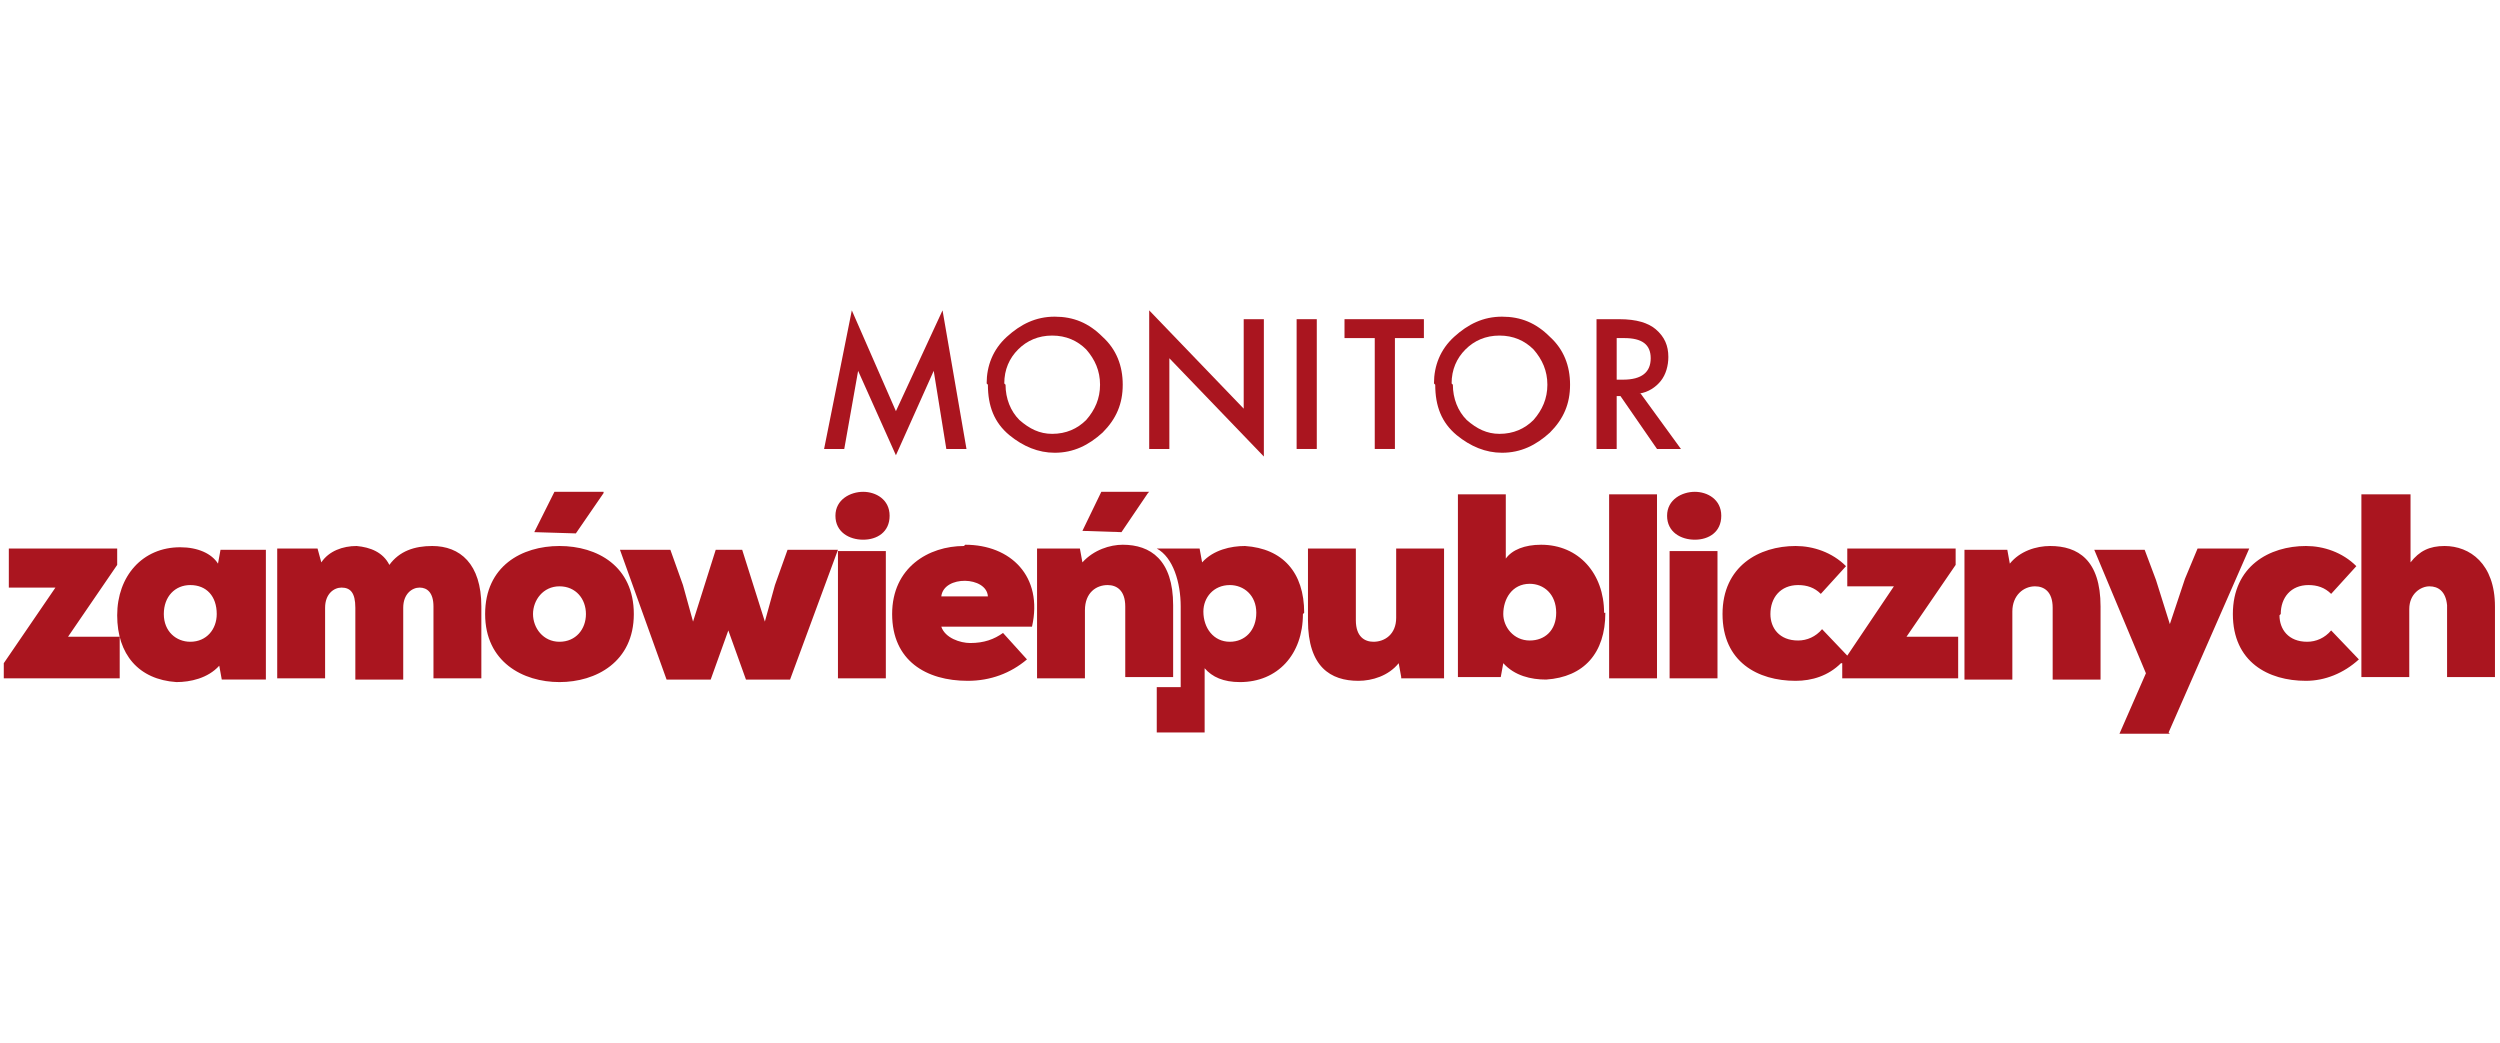
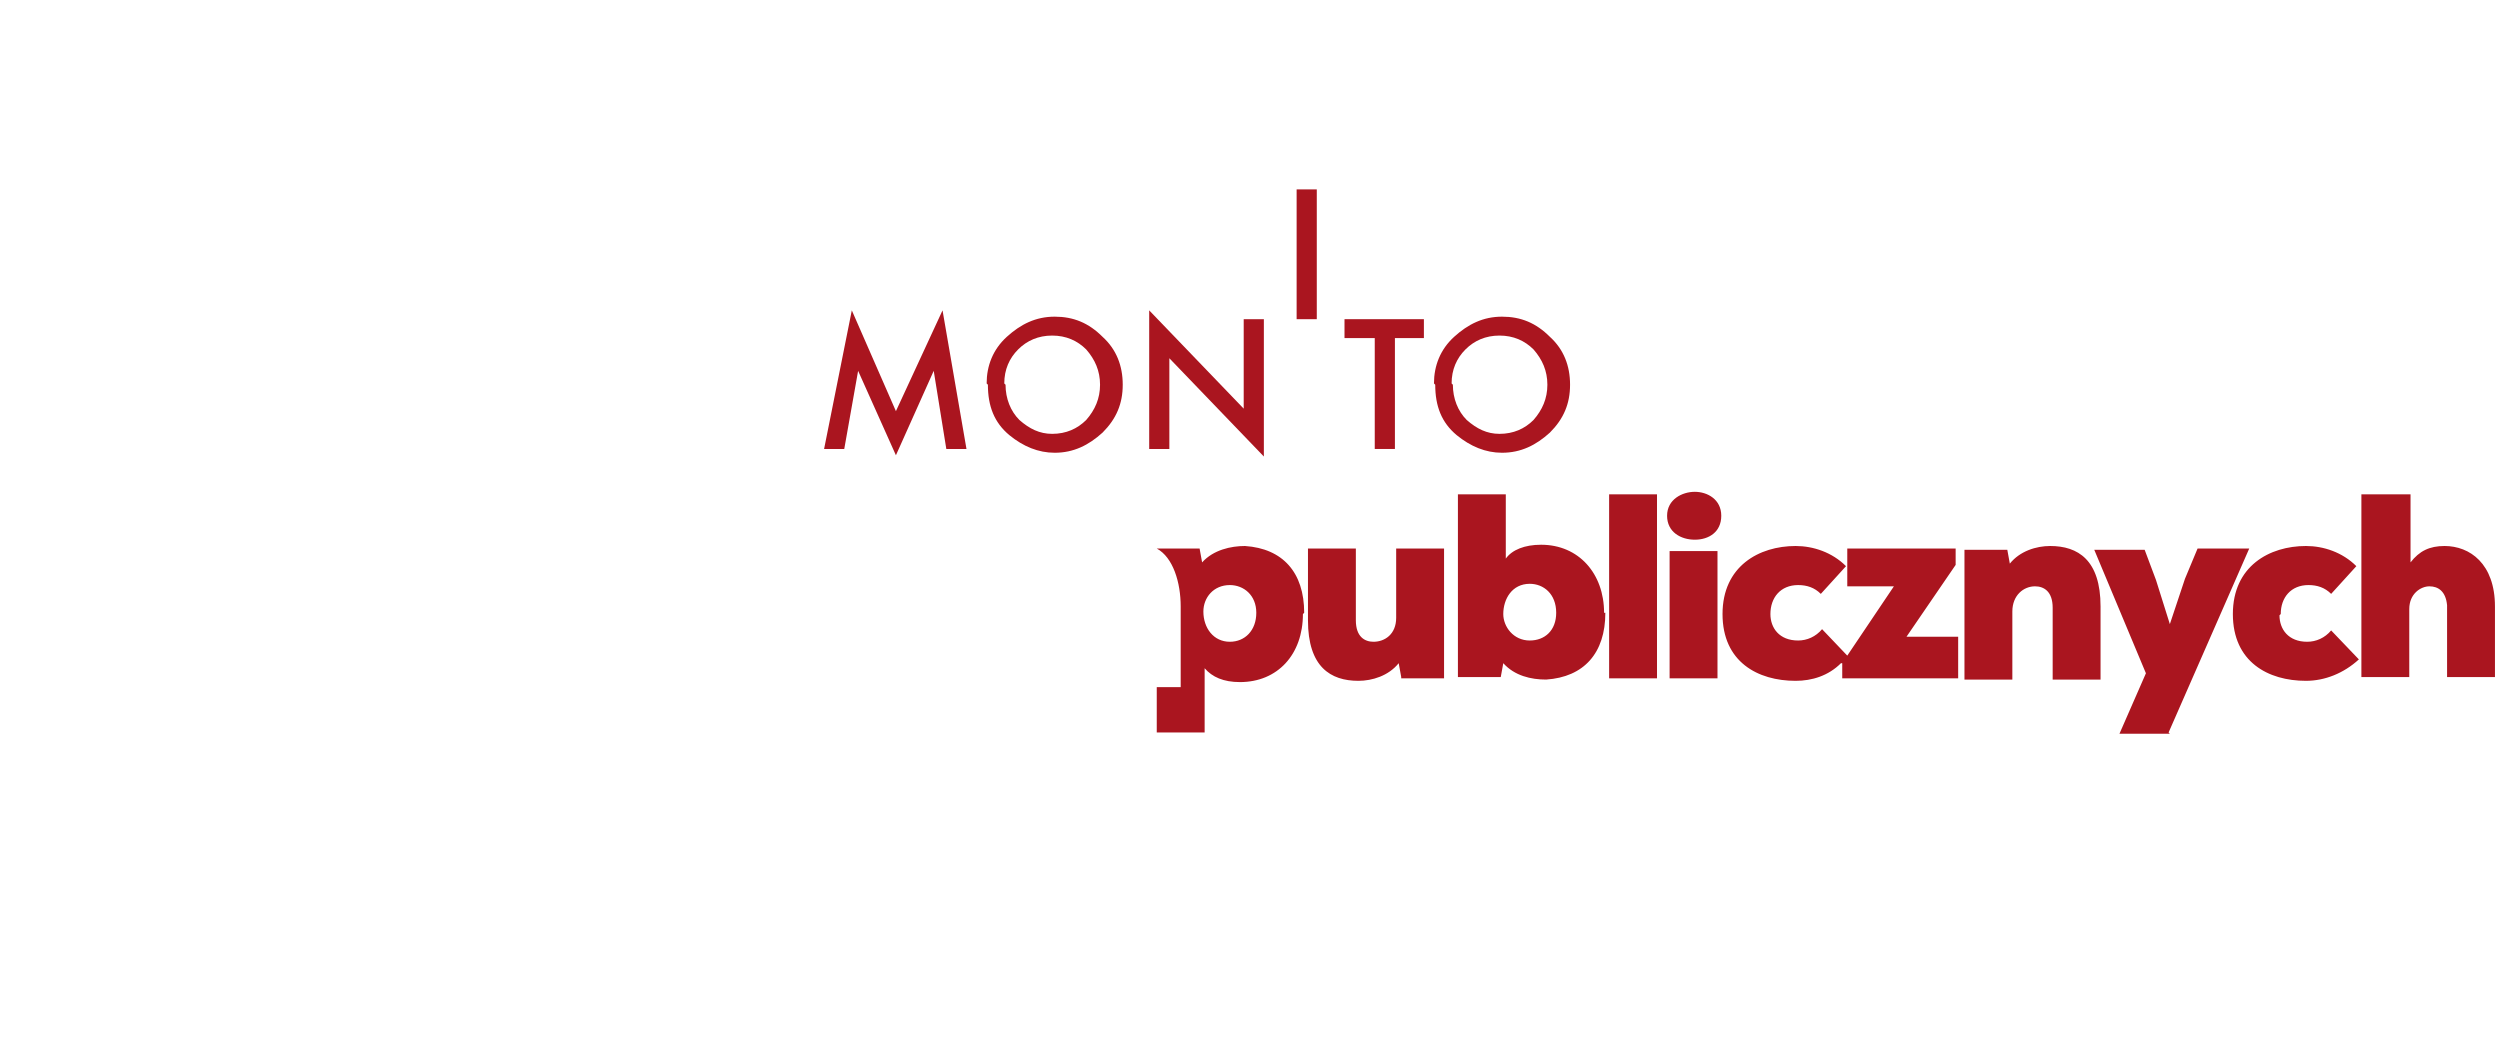
<svg xmlns="http://www.w3.org/2000/svg" id="Warstwa_1" version="1.1" viewBox="0 0 19.84 5.67" width="175" height="73">
  <defs>
    <style>
      .st0 {
        fill: #aa151f;
      }
    </style>
  </defs>
-   <path class="st0" d="M9.12,2.6h-.38l-.15.31h0s.31.01.31.01l.21-.31h0ZM8.93,4.08v-.57c0-.13-.07-.17-.14-.17-.09,0-.18.06-.18.2v.54h-.38v-1.03h.34l.02.11c.09-.1.22-.14.32-.14.22,0,.4.12.4.48v.57h-.38ZM7.65,3.03c-.28,0-.57.17-.57.54s.27.53.6.53c.18,0,.34-.06.47-.17l-.19-.21c-.07.05-.15.08-.26.08-.08,0-.2-.04-.23-.13h.72c.09-.4-.17-.65-.53-.65M7.47,3.43c.02-.17.36-.16.37,0h-.37ZM6.65,3.07h.38v1.01h-.38v-1.01ZM6.63,2.79c0,.13.11.19.22.19s.21-.06.21-.19-.11-.19-.21-.19-.22.06-.22.19M5.68,3.06l-.18.57-.08-.29-.1-.28h-.4l.37,1.03h.35l.14-.39.14.39h.35l.38-1.03h-.4l-.1.28-.08.29-.18-.57h-.23ZM4.79,2.6h-.39l-.16.32h0s.33.01.33.01l.22-.32v-.02ZM4.44,3.79c.13,0,.21-.1.21-.22s-.08-.22-.21-.22-.21.11-.21.22.08.22.21.22M4.44,3.03c.3,0,.59.16.59.54s-.3.54-.59.54-.59-.16-.59-.54.29-.54.59-.54M3.2,4.08v-.56c0-.11.07-.16.13-.16.06,0,.11.04.11.15v.57h.38v-.57c0-.34-.17-.48-.39-.48-.14,0-.26.04-.34.15-.05-.1-.15-.14-.26-.15-.11,0-.22.04-.28.13l-.03-.11h-.32v1.03h.38v-.56c0-.11.07-.16.13-.16.07,0,.11.04.11.16v.57h.38ZM1.51,3.34c.13,0,.21.09.21.23,0,.12-.08.22-.21.22-.11,0-.21-.08-.21-.22s.09-.23.21-.23M1.73,3.17c-.05-.08-.16-.13-.3-.13-.3,0-.5.23-.5.54s.17.51.47.53c.11,0,.25-.03.34-.13l.02.11h.35v-1.03h-.36l-.02.11ZM.07,3.06v.3h.37L.03,3.96v.12h.92v-.33h-.41l.39-.57v-.13H.07Z" />
  <path class="st0" d="M13.63,3.07h-.38v1.01h.38v-1.01ZM9.97,3.56c0,.14-.09.23-.21.23-.13,0-.21-.11-.21-.24,0-.11.08-.21.21-.21.11,0,.21.08.21.22M10.35,3.56c0-.32-.17-.51-.47-.53-.11,0-.25.03-.34.13l-.02-.11h-.34c.13.07.19.27.19.46v.64h-.19v.36h.38v-.51c.06.07.15.11.28.11.3,0,.5-.22.5-.54M11.12,4.08h.34v-1.03h-.38v.55c0,.13-.09.19-.18.19-.07,0-.14-.04-.14-.17v-.57h-.38v.57c0,.37.18.48.4.48.11,0,.24-.04.32-.14l.02.11ZM12.35,3.56c0,.14-.09.22-.21.22-.13,0-.21-.11-.21-.21,0-.12.07-.24.21-.24.11,0,.21.08.21.23M12.73,3.56c0-.31-.2-.54-.5-.54-.13,0-.23.04-.28.11v-.51h-.38v1.45h.34l.02-.11c.09.1.22.13.34.13.3-.02.47-.21.47-.53M12.77,4.08h.38v-1.46h-.38v1.46ZM13.66,2.79c0-.13-.11-.19-.21-.19s-.22.06-.22.19.11.19.22.19.21-.06.21-.19M14.62,3.96l.04-.06-.2-.21c-.05.06-.12.09-.19.09-.15,0-.22-.1-.22-.21,0-.13.08-.23.22-.23.07,0,.13.02.18.07l.2-.22c-.11-.11-.26-.16-.4-.16-.29,0-.58.16-.58.54s.28.53.58.53c.13,0,.26-.04.36-.14h0ZM14.62,4.08h.92v-.33h-.41l.39-.57v-.13h-.86v.3h.37l-.37.55h0s-.02.02-.04.06v.12ZM16.67,3.51c0-.37-.18-.48-.4-.48-.11,0-.24.04-.32.14l-.02-.11h-.34v1.03h.38v-.54c0-.13.09-.2.18-.2.07,0,.14.04.14.17v.57h.38v-.57ZM17.21,4.51l.64-1.46h-.41l-.1.24-.12.36-.11-.35-.09-.24h-.4l.41.98-.21.48h.4ZM18.1,3.57c0-.13.08-.23.22-.23.07,0,.13.02.18.07l.2-.22c-.11-.11-.26-.16-.4-.16-.29,0-.58.16-.58.54s.28.53.58.53c.15,0,.3-.06.42-.17l-.22-.23c-.05.06-.12.09-.19.09-.15,0-.22-.1-.22-.21M19.8,4.08v-.57c0-.34-.2-.48-.4-.48-.12,0-.2.04-.27.13v-.54h-.39v1.45h.38v-.54c0-.12.09-.18.16-.18s.13.04.14.15v.57h.38Z" />
  <g>
    <path class="st0" d="M6.54,2.26l.22-1.1.35.8.37-.8.19,1.1h-.16l-.1-.62-.3.67-.3-.67-.11.62h-.16Z" />
    <path class="st0" d="M7.83,1.74c0-.14.05-.27.16-.37.11-.1.23-.16.38-.16s.27.05.38.16c.11.1.16.23.16.38s-.05.27-.16.38c-.11.1-.23.16-.38.16-.13,0-.25-.05-.36-.14-.12-.1-.17-.23-.17-.4ZM7.98,1.75c0,.11.04.21.11.28.08.07.16.11.26.11.11,0,.2-.04.27-.11.07-.08.11-.17.11-.28s-.04-.2-.11-.28c-.07-.07-.16-.11-.27-.11s-.2.04-.27.11c-.07.07-.11.16-.11.27Z" />
    <path class="st0" d="M9.12,2.26v-1.1l.75.78v-.71h.16v1.09l-.75-.78v.72h-.16Z" />
-     <path class="st0" d="M10.45,1.23v1.03h-.16v-1.03h.16Z" />
+     <path class="st0" d="M10.45,1.23h-.16v-1.03h.16Z" />
    <path class="st0" d="M11.07,1.38v.88h-.16v-.88h-.24v-.15h.63v.15h-.24Z" />
    <path class="st0" d="M11.38,1.74c0-.14.05-.27.16-.37.11-.1.23-.16.38-.16s.27.05.38.16c.11.1.16.23.16.38s-.05.27-.16.38c-.11.1-.23.16-.38.16-.13,0-.25-.05-.36-.14-.12-.1-.17-.23-.17-.4ZM11.53,1.75c0,.11.04.21.11.28.08.07.16.11.26.11.11,0,.2-.04.27-.11.07-.08.11-.17.11-.28s-.04-.2-.11-.28c-.07-.07-.16-.11-.27-.11s-.2.04-.27.11c-.07.07-.11.16-.11.27Z" />
-     <path class="st0" d="M13.02,1.82l.32.44h-.19l-.29-.42h-.03v.42h-.16v-1.03h.18c.14,0,.23.03.29.08.07.06.1.13.1.22,0,.07-.02.14-.06.19-.04.05-.1.09-.17.1ZM12.83,1.71h.05c.15,0,.22-.06.22-.17,0-.11-.07-.16-.21-.16h-.06v.33Z" />
  </g>
</svg>